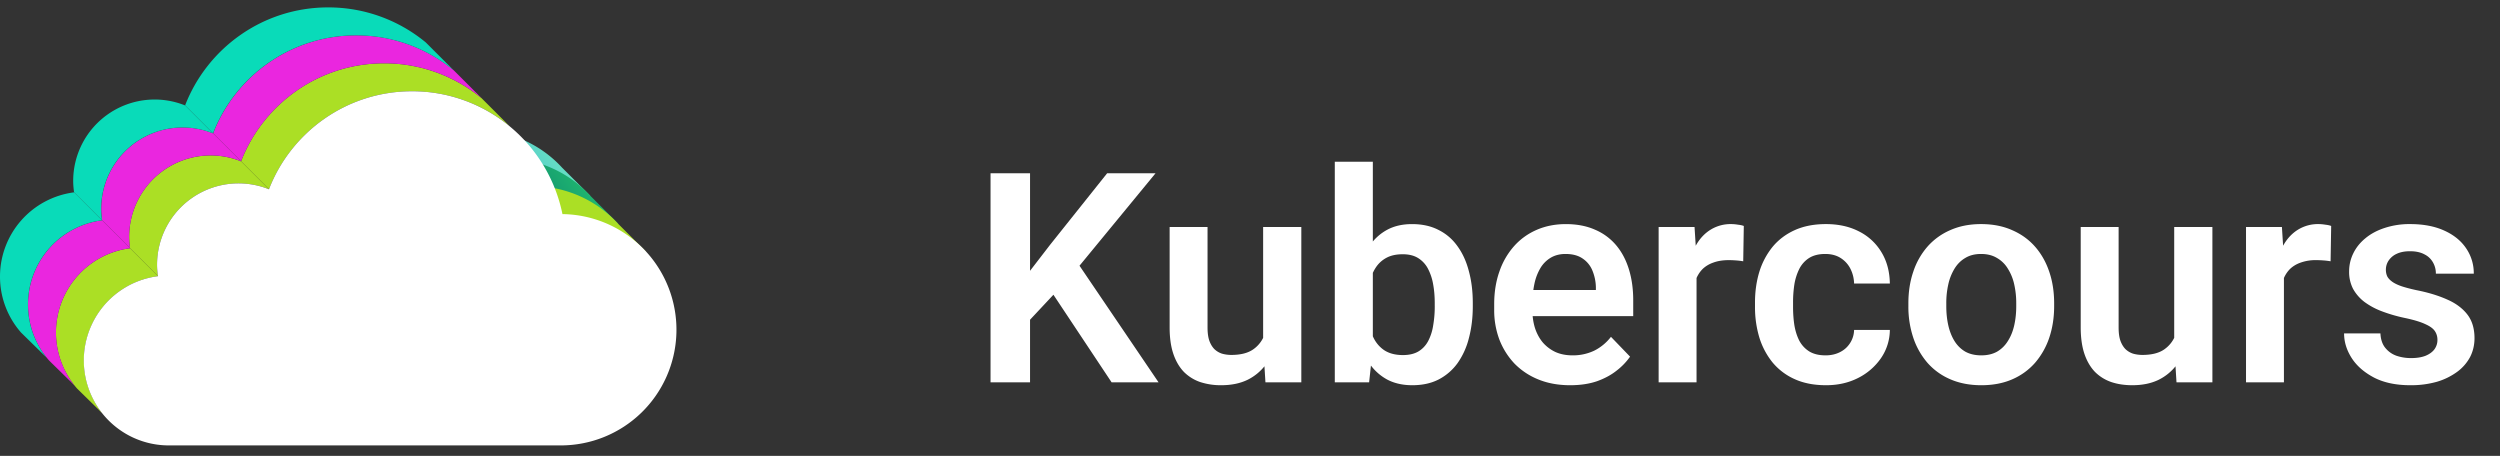
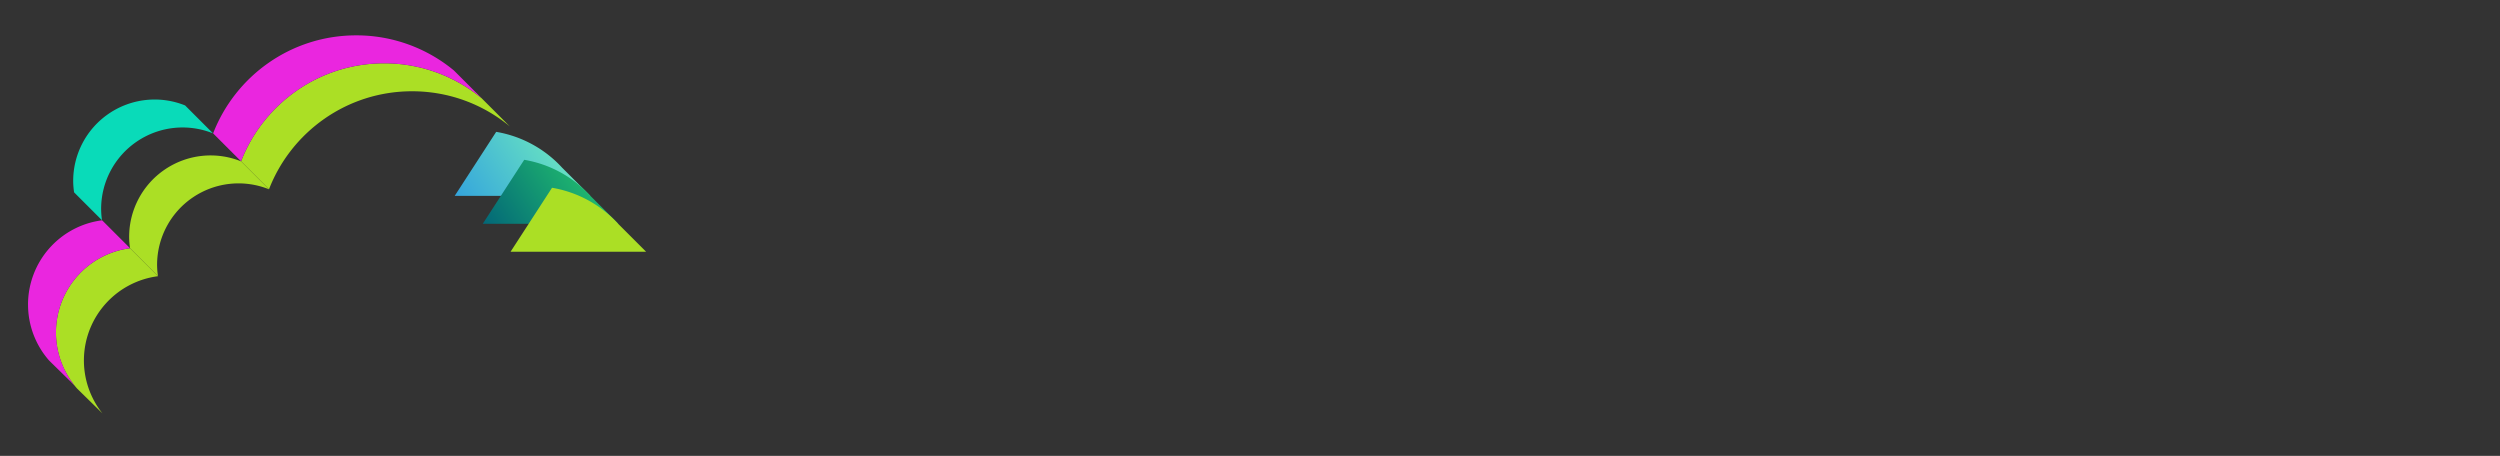
<svg xmlns="http://www.w3.org/2000/svg" width="170" height="31" fill="none">
  <rect width="100%" height="100%" fill="#333333" stroke="none" />
-   <path fill="#fff" d="M70.043 11.781V26h-2.686V11.781h2.686Zm8.535 0-5.703 6.934-3.262 3.486-.478-2.607 2.265-2.94 3.887-4.873h3.291ZM75.59 26l-4.424-6.66 1.924-1.738L78.783 26H75.59Zm10.303-2.51v-8.056h2.597V26h-2.44l-.156-2.51Zm.332-2.187.8-.02c0 .71-.078 1.364-.234 1.963a4.44 4.44 0 0 1-.732 1.563 3.4 3.4 0 0 1-1.24 1.025c-.502.24-1.094.361-1.778.361a4.49 4.49 0 0 1-1.426-.215 2.9 2.9 0 0 1-1.113-.693c-.306-.319-.544-.726-.713-1.22-.17-.502-.254-1.104-.254-1.807v-6.826h2.578v6.845c0 .352.04.645.118.88.084.234.198.426.341.575.15.144.322.248.518.313.202.058.416.088.644.088.625 0 1.117-.124 1.475-.371a2.09 2.09 0 0 0 .781-1.016c.157-.43.235-.911.235-1.445ZM90.765 11h2.588v12.666L93.1 26h-2.334V11Zm9.385 9.61v.204c0 .788-.088 1.51-.263 2.168a5.077 5.077 0 0 1-.772 1.71 3.653 3.653 0 0 1-1.289 1.113c-.508.26-1.103.39-1.787.39-.651 0-1.217-.127-1.7-.38a3.441 3.441 0 0 1-1.2-1.075 5.958 5.958 0 0 1-.782-1.65 12.705 12.705 0 0 1-.439-2.09v-.557c.098-.761.244-1.458.44-2.09a5.96 5.96 0 0 1 .78-1.65c.326-.469.727-.83 1.202-1.084.475-.254 1.035-.38 1.68-.38.69 0 1.292.133 1.806.4.521.26.95.631 1.29 1.113.344.475.601 1.042.77 1.7.176.65.264 1.37.264 2.157Zm-2.588.204v-.205c0-.449-.035-.872-.107-1.27a3.589 3.589 0 0 0-.352-1.064 1.873 1.873 0 0 0-.663-.722c-.28-.176-.632-.264-1.055-.264-.404 0-.749.068-1.035.205-.28.137-.515.326-.703.567-.183.24-.326.524-.43.85a5.22 5.22 0 0 0-.195 1.054v1.523c.045.502.152.954.322 1.358.169.397.42.713.752.947.338.234.774.352 1.308.352.417 0 .765-.082 1.045-.245.28-.169.502-.403.664-.703a3.41 3.41 0 0 0 .342-1.064 7.56 7.56 0 0 0 .108-1.319Zm9.209 5.381c-.8 0-1.52-.13-2.158-.39a4.747 4.747 0 0 1-1.631-1.084 4.996 4.996 0 0 1-1.025-1.631 5.69 5.69 0 0 1-.352-2.012v-.39c0-.814.118-1.553.352-2.217a5.07 5.07 0 0 1 .996-1.729c.43-.482.944-.853 1.543-1.113s1.26-.39 1.983-.39c.748 0 1.409.126 1.982.38a3.83 3.83 0 0 1 1.435 1.055c.385.456.674 1.002.87 1.64.195.632.293 1.332.293 2.1v1.084h-8.282v-1.777h5.743v-.196a3.117 3.117 0 0 0-.235-1.123 1.79 1.79 0 0 0-.664-.82c-.299-.208-.687-.312-1.162-.312-.384 0-.719.084-1.006.253a2.02 2.02 0 0 0-.703.704 3.49 3.49 0 0 0-.41 1.074 6.51 6.51 0 0 0-.137 1.387v.39c0 .443.059.853.176 1.23.124.378.303.707.537.987.241.273.527.488.859.644.339.15.723.225 1.153.225a3.36 3.36 0 0 0 1.465-.312 3.272 3.272 0 0 0 1.152-.948l1.299 1.348a4.32 4.32 0 0 1-.899.938c-.371.299-.82.543-1.347.732-.528.182-1.136.273-1.827.273Zm8.594-8.603V26h-2.578V15.434h2.442l.136 2.158Zm3.213-2.227-.039 2.403a4.55 4.55 0 0 0-.488-.059 6.778 6.778 0 0 0-.498-.02c-.397 0-.746.056-1.045.166-.3.105-.55.258-.752.46a2.02 2.02 0 0 0-.449.742 3.157 3.157 0 0 0-.176.976l-.557-.068c0-.67.069-1.293.205-1.865a5.243 5.243 0 0 1 .596-1.504c.26-.43.586-.762.977-.996a2.58 2.58 0 0 1 1.367-.362c.143 0 .296.013.459.04.169.019.302.048.4.087Zm5.557 8.8c.364 0 .69-.073.976-.216.287-.143.515-.345.684-.605a1.7 1.7 0 0 0 .283-.909h2.432a3.42 3.42 0 0 1-.606 1.924 4.141 4.141 0 0 1-1.562 1.348c-.645.326-1.367.488-2.168.488-.814 0-1.524-.136-2.129-.41a4.145 4.145 0 0 1-1.514-1.142 5.062 5.062 0 0 1-.898-1.7 7.116 7.116 0 0 1-.293-2.07v-.312c0-.736.098-1.426.293-2.07a5.058 5.058 0 0 1 .898-1.7c.404-.488.908-.87 1.514-1.143.605-.273 1.312-.41 2.119-.41.853 0 1.602.166 2.246.498a3.701 3.701 0 0 1 1.524 1.407c.371.605.563 1.318.576 2.138h-2.432a2.345 2.345 0 0 0-.254-1.015 1.86 1.86 0 0 0-.664-.723c-.286-.182-.635-.273-1.045-.273-.436 0-.801.09-1.094.273a1.883 1.883 0 0 0-.673.752 3.682 3.682 0 0 0-.332 1.055 7.975 7.975 0 0 0-.088 1.21v.313c0 .43.029.84.088 1.23.065.391.175.743.332 1.055.162.306.387.55.673.733.293.182.665.273 1.114.273Zm5.635-3.34v-.206c0-.775.11-1.488.332-2.139a4.944 4.944 0 0 1 .966-1.709 4.36 4.36 0 0 1 1.553-1.123c.612-.273 1.309-.41 2.09-.41.794 0 1.497.137 2.109.41.619.267 1.14.642 1.563 1.124.423.481.745 1.05.967 1.709.221.65.332 1.363.332 2.138v.205c0 .768-.111 1.481-.332 2.139a5.086 5.086 0 0 1-.967 1.709 4.352 4.352 0 0 1-1.553 1.123c-.612.267-1.312.4-2.1.4-.781 0-1.481-.133-2.099-.4a4.337 4.337 0 0 1-1.563-1.123 5.066 5.066 0 0 1-.966-1.71 6.647 6.647 0 0 1-.332-2.138Zm2.578-.206v.205c0 .462.045.895.136 1.299.092.404.231.758.42 1.064.189.306.433.547.733.723.306.17.67.254 1.093.254.417 0 .775-.085 1.075-.254.299-.176.543-.416.732-.723.195-.306.339-.66.43-1.064.091-.404.137-.837.137-1.299v-.205a5.72 5.72 0 0 0-.137-1.28 3.324 3.324 0 0 0-.43-1.064 2.052 2.052 0 0 0-.742-.732c-.3-.182-.661-.273-1.084-.273-.417 0-.775.09-1.074.273-.3.176-.544.42-.733.732a3.481 3.481 0 0 0-.42 1.065 5.72 5.72 0 0 0-.136 1.28Zm15.498 2.871v-8.056h2.597V26h-2.441l-.156-2.51Zm.332-2.187.801-.02c0 .71-.079 1.364-.235 1.963-.156.6-.4 1.12-.732 1.563a3.4 3.4 0 0 1-1.241 1.025c-.501.24-1.093.361-1.777.361-.521 0-.996-.071-1.426-.215-.429-.15-.8-.38-1.113-.693-.306-.319-.544-.726-.713-1.22-.169-.502-.254-1.104-.254-1.807v-6.826h2.578v6.845c0 .352.039.645.118.88.084.234.198.426.341.575.15.144.323.248.518.313.202.058.417.088.645.088.624 0 1.116-.124 1.474-.371.365-.254.625-.593.781-1.016.157-.43.235-.911.235-1.445Zm7.129-3.711V26h-2.578V15.434h2.441l.137 2.158Zm3.213-2.227-.04 2.403a4.55 4.55 0 0 0-.488-.059 6.778 6.778 0 0 0-.498-.02 3.01 3.01 0 0 0-1.045.166c-.299.105-.55.258-.752.46a2.02 2.02 0 0 0-.449.742 3.187 3.187 0 0 0-.176.976l-.556-.068c0-.67.068-1.293.205-1.865a5.213 5.213 0 0 1 .595-1.504c.261-.43.586-.762.977-.996a2.583 2.583 0 0 1 1.367-.362c.143 0 .296.013.459.04.169.019.303.048.401.087Zm7.226 7.744c0-.221-.058-.42-.176-.595-.117-.176-.338-.336-.664-.479-.319-.15-.788-.29-1.406-.42a10.4 10.4 0 0 1-1.514-.44 4.897 4.897 0 0 1-1.191-.634 2.873 2.873 0 0 1-.781-.889 2.504 2.504 0 0 1-.274-1.191c0-.436.095-.846.283-1.23.189-.391.463-.733.821-1.026.358-.3.794-.534 1.308-.703a5.361 5.361 0 0 1 1.739-.264c.898 0 1.67.147 2.314.44.651.293 1.149.696 1.494 1.21a2.99 2.99 0 0 1 .518 1.72h-2.578a1.5 1.5 0 0 0-.196-.762 1.334 1.334 0 0 0-.576-.547c-.26-.143-.589-.215-.986-.215-.358 0-.661.059-.908.176a1.32 1.32 0 0 0-.547.459 1.115 1.115 0 0 0-.186.625c0 .169.033.322.098.459.072.13.185.25.342.361.156.11.368.212.634.303.274.09.609.179 1.006.264.788.156 1.475.364 2.061.624.592.254 1.055.593 1.387 1.016.332.423.498.964.498 1.621 0 .469-.101.899-.303 1.29a2.99 2.99 0 0 1-.879 1.005 4.45 4.45 0 0 1-1.377.674 6.43 6.43 0 0 1-1.807.234c-.97 0-1.79-.172-2.461-.517-.67-.352-1.178-.794-1.523-1.328-.345-.54-.518-1.1-.518-1.68h2.471c.02.41.13.739.332.986.202.248.456.427.762.537a3.1 3.1 0 0 0 .986.157c.391 0 .72-.053.987-.157.266-.11.468-.257.605-.44a1.07 1.07 0 0 0 .205-.644Z" />
  <path fill="url(#a)" d="m40.139 13.317-1.901-1.9a7.856 7.856 0 0 0-4.497-2.451l-2.82 4.351h9.218Z" />
  <path fill="url(#b)" d="m42.045 15.218-1.9-1.901a7.857 7.857 0 0 0-4.498-2.45l-2.819 4.35h9.217Z" />
  <path fill="#ABDF25" d="m43.936 17.119-1.901-1.9a7.855 7.855 0 0 0-4.497-2.451l-2.82 4.351h9.217Zm-33.194 1.663a5.631 5.631 0 0 1-.06-.776 5.54 5.54 0 0 1 7.609-5.135l-1.9-1.9a5.539 5.539 0 0 0-7.609 5.135c0 .263.024.52.06.775l1.9 1.9Z" />
  <path fill="#ABDF25" d="M3.805 22.607a5.76 5.76 0 0 0 1.432 3.809l1.73 1.697a5.776 5.776 0 0 1 3.776-9.331l-1.9-1.901a5.776 5.776 0 0 0-5.038 5.726ZM32.767 6.695a10.392 10.392 0 0 0-6.646-2.39c-4.434 0-8.218 2.766-9.73 6.665l1.9 1.901c1.513-3.899 5.297-6.665 9.73-6.665 2.526 0 4.841.897 6.646 2.39l-1.9-1.9Z" />
-   <path fill="#EA26DF" d="M8.844 16.88a5.624 5.624 0 0 1-.06-.775 5.539 5.539 0 0 1 7.608-5.135l-1.9-1.9a5.539 5.539 0 0 0-7.609 5.135c0 .264.025.521.06.775l1.9 1.9Z" />
  <path fill="#EA26DF" d="M1.907 20.706a5.76 5.76 0 0 0 1.432 3.809l1.73 1.697a5.777 5.777 0 0 1 3.776-9.332l-1.901-1.9a5.777 5.777 0 0 0-5.038 5.726ZM30.868 4.794a10.392 10.392 0 0 0-6.646-2.39c-4.433 0-8.218 2.766-9.73 6.666l1.9 1.9c1.513-3.899 5.297-6.665 9.73-6.665 2.526 0 4.842.897 6.647 2.39l-1.9-1.9Z" />
  <path fill="#09DBB9" d="M6.937 14.98a5.626 5.626 0 0 1-.06-.776 5.539 5.539 0 0 1 7.609-5.134l-1.9-1.901a5.539 5.539 0 0 0-7.609 5.135c0 .264.025.521.06.775l1.9 1.901Z" />
-   <path fill="#09DBB9" d="M0 18.805a5.76 5.76 0 0 0 1.432 3.809l1.73 1.697a5.776 5.776 0 0 1 3.776-9.331l-1.9-1.901A5.777 5.777 0 0 0 0 18.805ZM28.962 2.893a10.393 10.393 0 0 0-6.646-2.39c-4.433 0-8.218 2.766-9.73 6.665l1.9 1.901c1.512-3.899 5.297-6.665 9.73-6.665 2.526 0 4.841.897 6.647 2.39l-1.901-1.9Z" />
-   <path fill="#fff" d="M38.133 30.288a7.867 7.867 0 0 0 5.81-13.17 7.85 7.85 0 0 0-5.696-2.559 10.431 10.431 0 0 0-3.582-5.964 10.392 10.392 0 0 0-6.646-2.389c-4.433 0-8.218 2.766-9.73 6.665a5.539 5.539 0 0 0-7.609 5.135c0 .264.025.521.06.775a5.777 5.777 0 0 0 .742 11.507h26.651Z" />
  <defs>
    <linearGradient id="a" x1="38.775" x2="31.428" y1="9.918" y2="14.816" gradientUnits="userSpaceOnUse">
      <stop stop-color="#6DE8BF" />
      <stop offset="1" stop-color="#31A1DE" />
    </linearGradient>
    <linearGradient id="b" x1="40.681" x2="33.334" y1="11.819" y2="16.717" gradientUnits="userSpaceOnUse">
      <stop stop-color="#23C26D" />
      <stop offset="1" stop-color="#016278" />
    </linearGradient>
  </defs>
</svg>